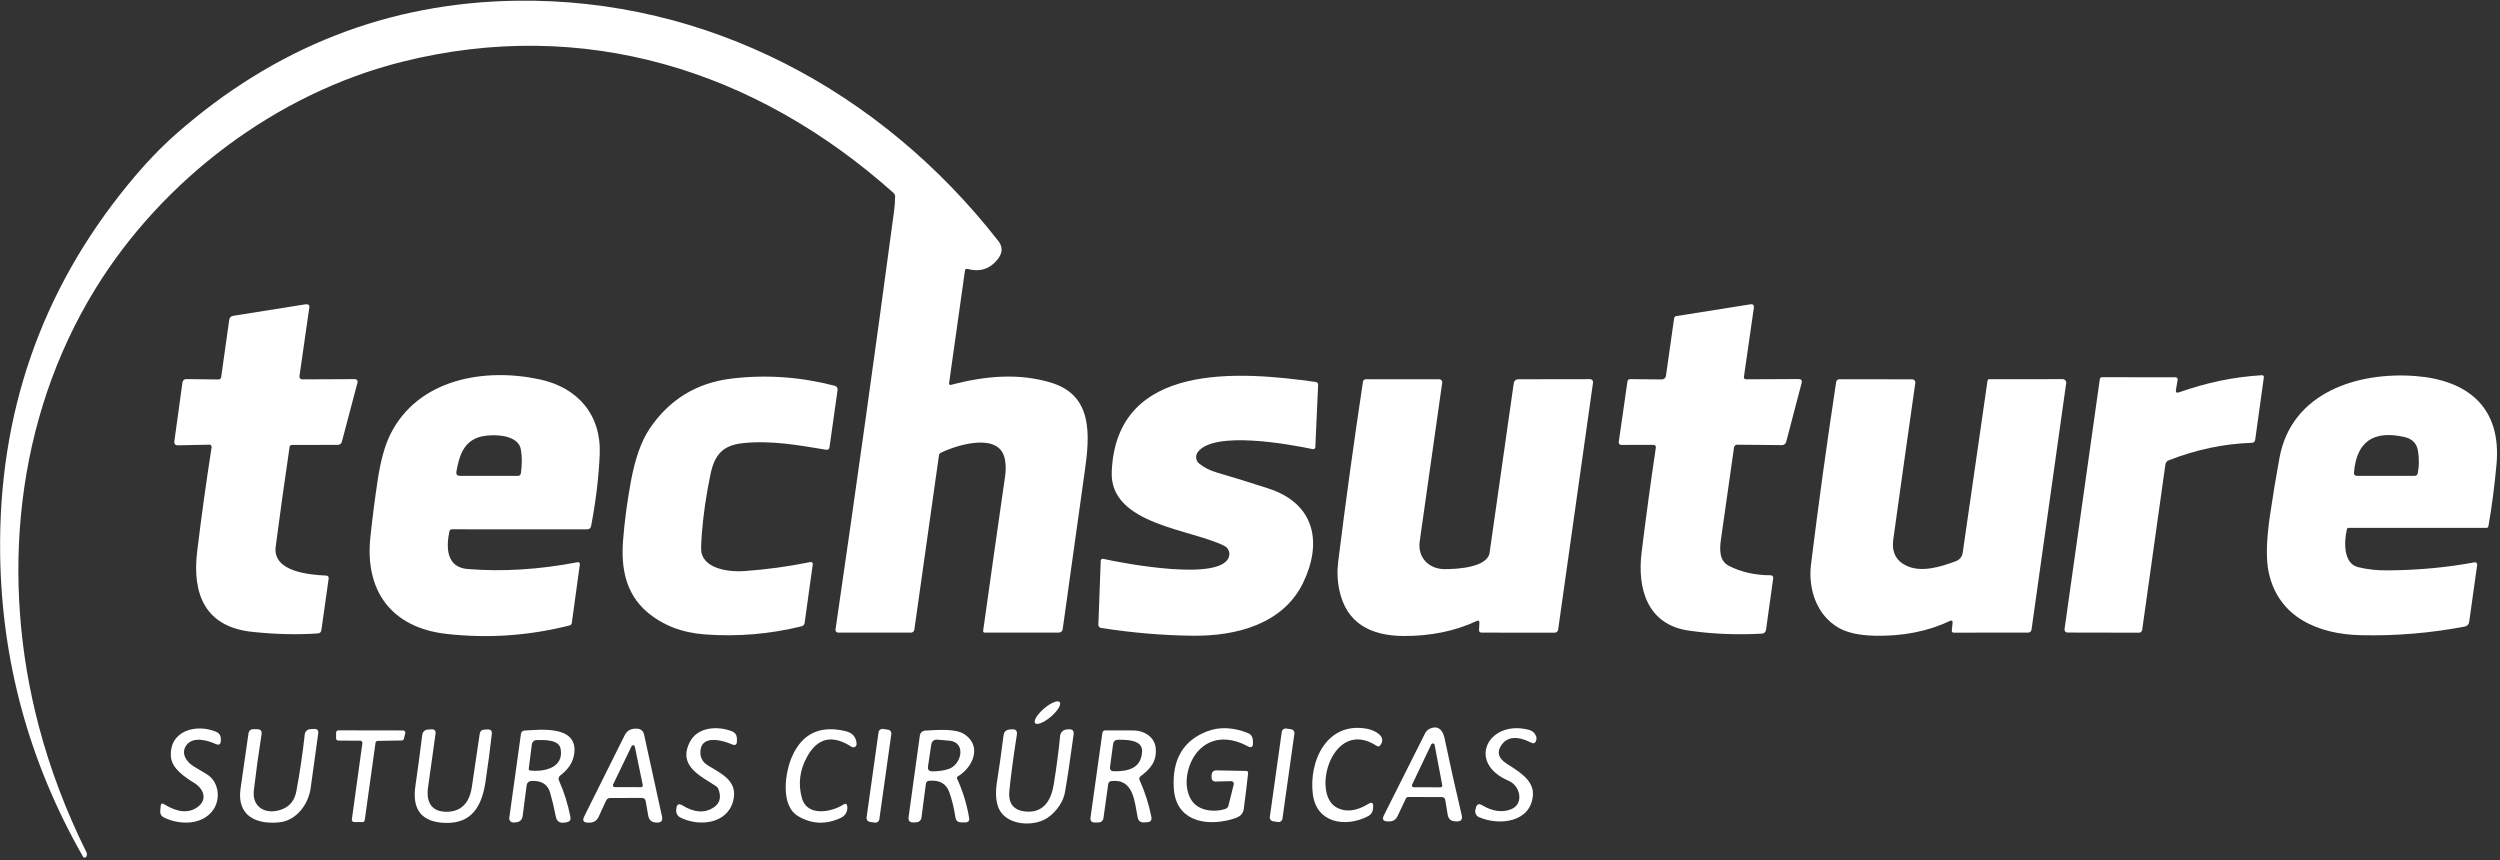
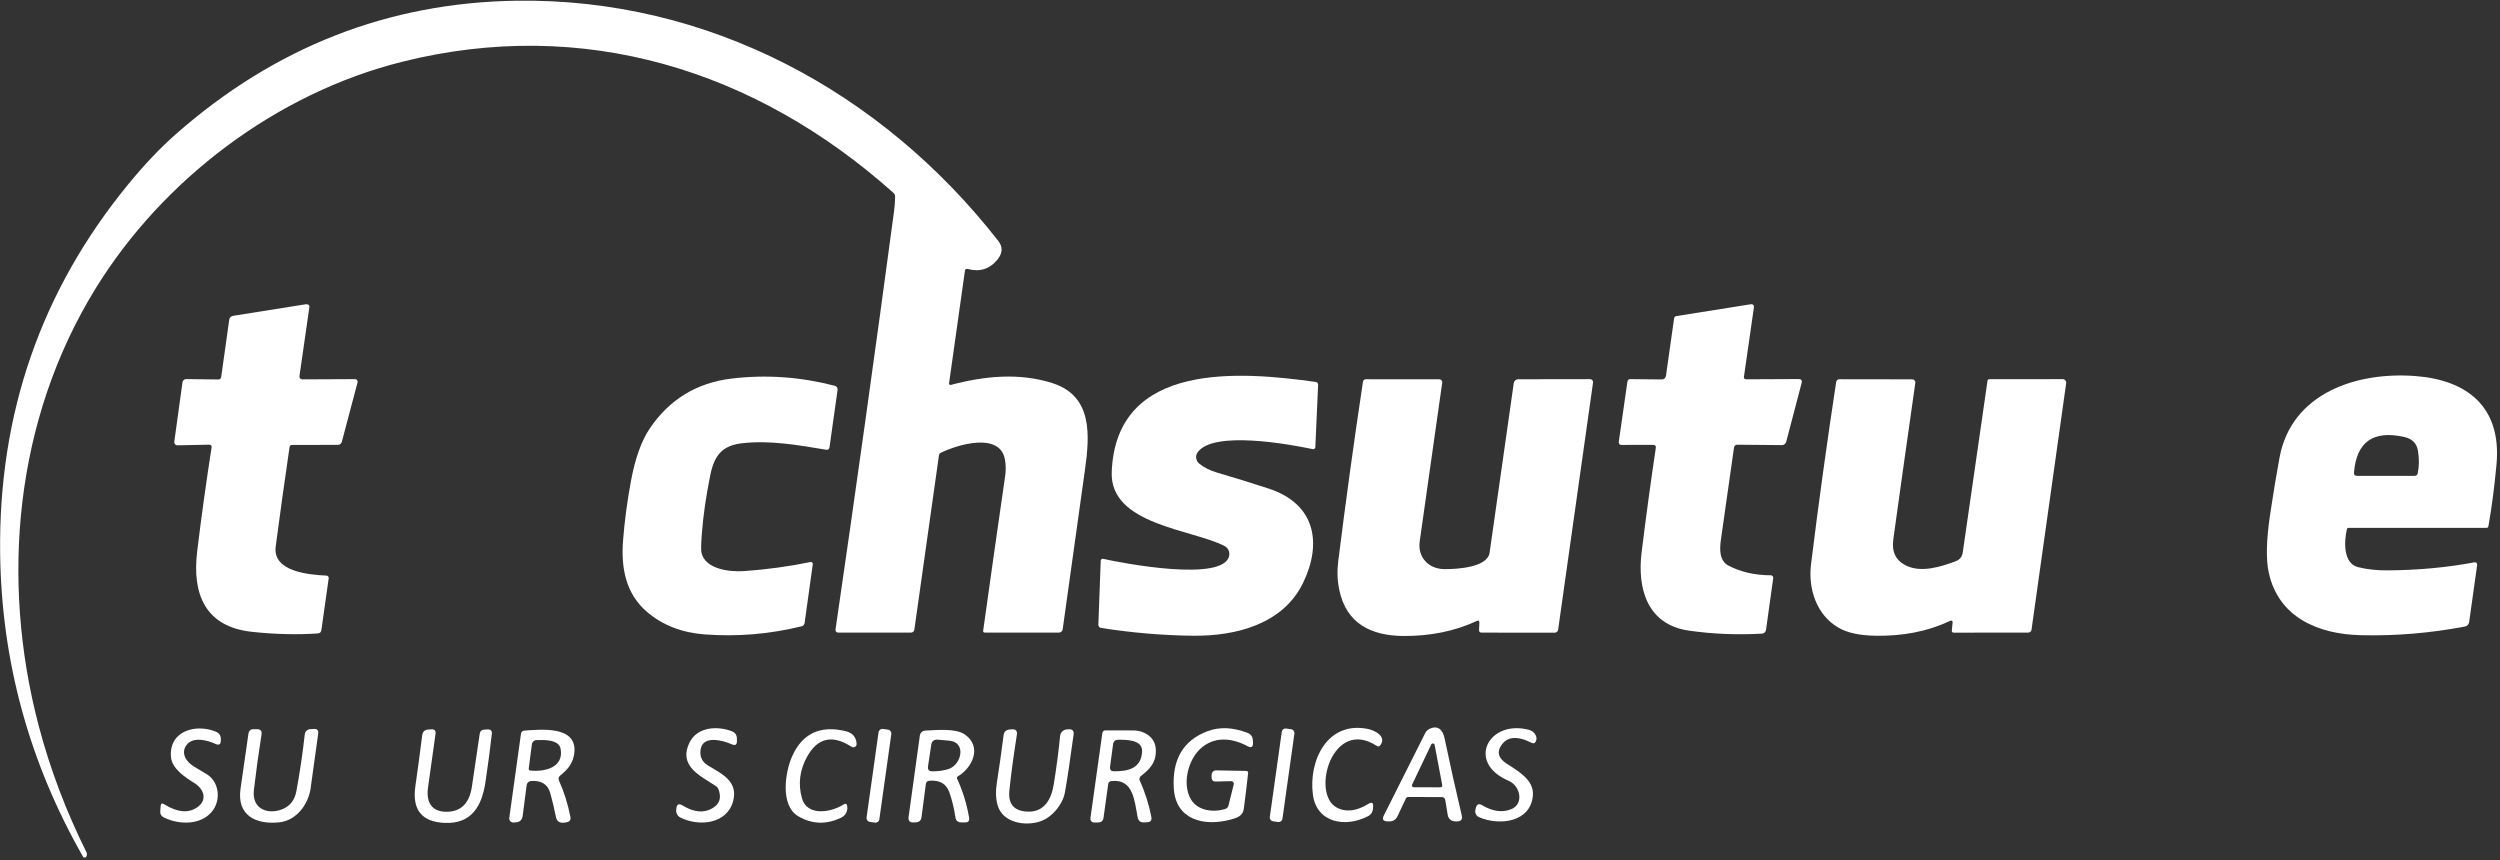
<svg xmlns="http://www.w3.org/2000/svg" width="802" height="276" viewBox="0 0 802 276" fill="none">
  <rect x="0" y="0" width="802" height="276" fill="#333333" stroke="none" />
  <path d="M305.035 123.479C315.914 120.579 327.06 119.546 337.572 122.89C350.662 127.046 349.584 139.815 348.029 150.894C345.614 168.036 343.239 185.034 340.906 201.888C340.865 202.178 340.722 202.443 340.501 202.635C340.281 202.827 339.998 202.933 339.705 202.933H315.947C315.525 202.933 315.343 202.722 315.403 202.299C317.692 185.905 320.044 169.348 322.459 152.627C322.719 150.871 322.692 149.134 322.381 147.415C320.803 138.481 307.102 142.648 301.768 145.271C301.621 145.343 301.495 145.449 301.4 145.581C301.305 145.713 301.244 145.866 301.224 146.026L293.323 201.999C293.285 202.261 293.156 202.501 292.958 202.674C292.76 202.848 292.507 202.943 292.245 202.944H268.875C268.753 202.944 268.632 202.917 268.521 202.866C268.409 202.815 268.31 202.74 268.23 202.647C268.15 202.555 268.091 202.446 268.056 202.328C268.022 202.211 268.013 202.087 268.031 201.966C274.528 157.435 280.792 112.674 286.822 67.684C287.022 66.166 287.133 64.632 287.155 63.084C287.155 62.595 286.974 62.187 286.611 61.861C242.272 22.29 186.966 5.255 128.904 19.846C88.711 29.936 52.229 57.517 30.627 92.609C4.801 134.57 0.023 185.842 12.458 232.992C16.066 246.675 21.155 260.139 27.726 273.385C27.956 273.844 27.948 274.315 27.704 274.796C27.654 274.895 27.578 274.978 27.484 275.037C27.39 275.096 27.282 275.128 27.172 275.131C27.061 275.133 26.952 275.105 26.856 275.05C26.759 274.995 26.68 274.915 26.626 274.819C9.335 244.511 0.475 212.078 0.045 177.519C-0.51 132.699 13.184 93.239 41.128 59.139C46.328 52.79 51.444 47.404 56.474 42.981C88.203 15.075 124.607 0.825 165.686 0.232C226.948 -0.646 282.699 29.18 320.27 77.319C321.759 79.23 321.659 81.219 319.97 83.286C317.481 86.346 314.273 87.338 310.347 86.264C310.26 86.241 310.17 86.237 310.082 86.251C309.994 86.266 309.91 86.299 309.835 86.348C309.761 86.398 309.697 86.462 309.649 86.538C309.602 86.613 309.57 86.698 309.558 86.786L304.457 122.968C304.447 123.045 304.456 123.123 304.483 123.196C304.51 123.268 304.554 123.333 304.612 123.383C304.669 123.434 304.738 123.469 304.812 123.486C304.886 123.503 304.962 123.501 305.035 123.479Z" fill="white" />
  <path d="M67.198 142.649L56.907 142.86C56.765 142.863 56.623 142.835 56.492 142.778C56.361 142.721 56.244 142.636 56.149 142.529C56.054 142.422 55.983 142.296 55.941 142.16C55.9 142.023 55.888 141.879 55.907 141.738L58.541 122.647C58.582 122.358 58.724 122.094 58.943 121.904C59.162 121.714 59.442 121.611 59.73 121.613L70.053 121.735C70.272 121.738 70.485 121.661 70.65 121.52C70.816 121.379 70.924 121.183 70.954 120.969L73.532 102.622C73.635 101.866 74.065 101.429 74.821 101.311C82.251 100.14 89.952 98.914 97.923 97.633C98.197 97.588 98.468 97.599 98.734 97.666C98.901 97.706 99.047 97.806 99.144 97.948C99.241 98.09 99.281 98.263 99.257 98.433L96.067 120.68C96.048 120.807 96.057 120.937 96.093 121.061C96.129 121.185 96.191 121.299 96.275 121.396C96.36 121.494 96.465 121.571 96.582 121.624C96.7 121.677 96.828 121.703 96.957 121.702L113.892 121.624C114.02 121.623 114.146 121.652 114.261 121.708C114.376 121.764 114.476 121.845 114.555 121.946C114.633 122.047 114.688 122.165 114.713 122.29C114.739 122.416 114.735 122.545 114.703 122.669L109.669 141.715C109.592 142.001 109.424 142.253 109.191 142.434C108.958 142.614 108.673 142.713 108.38 142.715L93.601 142.738C93.43 142.739 93.265 142.801 93.137 142.913C93.008 143.025 92.924 143.18 92.9 143.349C91.241 154.683 89.756 165.34 88.444 175.319C87.367 183.464 99.323 184.387 104.735 184.653C104.841 184.659 104.944 184.686 105.038 184.733C105.133 184.781 105.216 184.847 105.283 184.929C105.35 185.011 105.399 185.105 105.428 185.207C105.456 185.309 105.462 185.416 105.446 185.52L103.102 202.111C103.005 202.8 102.609 203.167 101.913 203.211C95.171 203.656 88.141 203.482 80.821 202.689C65.942 201.089 61.575 190.743 63.253 176.908C64.564 166.055 66.109 154.902 67.886 143.449C67.901 143.349 67.894 143.247 67.866 143.15C67.838 143.053 67.789 142.963 67.724 142.887C67.658 142.811 67.578 142.75 67.487 142.709C67.396 142.668 67.297 142.648 67.198 142.649Z" fill="white" />
  <path d="M530.327 142.715L520.082 142.726C519.967 142.726 519.855 142.701 519.751 142.653C519.647 142.605 519.555 142.536 519.48 142.45C519.405 142.363 519.35 142.262 519.318 142.153C519.285 142.043 519.277 141.928 519.293 141.815L522.071 122.457C522.145 121.894 522.467 121.616 523.037 121.624L533.105 121.724C533.429 121.727 533.742 121.613 533.987 121.402C534.233 121.192 534.393 120.899 534.439 120.579L537.05 102.155C537.109 101.718 537.358 101.466 537.795 101.399L561.475 97.632C562.379 97.484 562.764 97.865 562.631 98.777L559.441 120.957C559.427 121.046 559.432 121.136 559.457 121.223C559.482 121.309 559.525 121.39 559.584 121.458C559.643 121.527 559.717 121.582 559.8 121.62C559.882 121.659 559.972 121.679 560.064 121.679L576.955 121.602C577.851 121.594 578.185 122.024 577.955 122.891L573.01 141.748C572.93 142.05 572.752 142.317 572.502 142.506C572.253 142.695 571.946 142.796 571.632 142.793L557.297 142.659C557.047 142.657 556.806 142.745 556.617 142.906C556.429 143.068 556.307 143.293 556.275 143.537C554.83 153.561 553.422 163.465 552.052 173.252C551.652 176.152 551.507 179.919 554.552 181.486C558.501 183.516 563.009 184.538 568.076 184.553C568.189 184.554 568.3 184.578 568.402 184.625C568.505 184.671 568.596 184.739 568.67 184.823C568.743 184.908 568.798 185.006 568.83 185.113C568.862 185.22 568.87 185.332 568.854 185.442L566.531 202.099C566.488 202.409 566.338 202.694 566.108 202.907C565.877 203.12 565.579 203.246 565.264 203.266C557.278 203.726 549.444 203.403 541.762 202.299C528.438 200.377 525.193 188.853 526.627 177.197C528.049 165.662 529.568 154.498 531.183 143.704C531.279 143.045 530.994 142.715 530.327 142.715Z" fill="white" />
-   <path d="M144.161 170.497C143.106 175.575 143.128 181.987 150.029 182.543C161.252 183.447 173.013 182.717 185.31 180.354C185.404 180.335 185.5 180.339 185.591 180.366C185.683 180.393 185.767 180.441 185.836 180.507C185.906 180.573 185.959 180.656 185.991 180.747C186.023 180.838 186.034 180.935 186.022 181.031L183.432 199.867C183.373 200.274 183.143 200.53 182.743 200.634C169.668 203.953 156.492 204.86 143.217 203.356C125.548 201.356 116.992 189.521 118.814 172.375C119.451 166.315 120.222 160.27 121.125 154.24C122.074 147.913 123.429 142.968 125.193 139.405C134.071 121.469 155.552 117.88 173.231 121.725C185.41 124.37 192.933 133.126 192.389 145.794C192.07 153.165 191.144 160.848 189.611 168.841C189.557 169.117 189.409 169.365 189.192 169.543C188.975 169.722 188.703 169.819 188.422 169.819L145.017 169.797C144.543 169.797 144.258 170.03 144.161 170.497ZM167.075 144.105C166.108 138.916 156.718 139.127 153.296 140.36C148.484 142.094 147.251 146.65 146.428 151.25C146.258 152.184 146.65 152.65 147.606 152.65L166.086 152.662C166.679 152.662 167.019 152.365 167.108 151.773C167.508 148.957 167.497 146.402 167.075 144.105Z" fill="white" />
  <path d="M353.863 179.264C360.364 180.741 392.3 186.787 394.301 178.397C394.453 177.769 394.39 177.107 394.122 176.519C393.854 175.931 393.396 175.45 392.823 175.152C382.399 169.762 355.996 168.373 356.641 151.416C358.019 115.712 398.157 119.19 422.026 122.524C422.604 122.605 422.878 122.939 422.848 123.524L421.959 143.448C421.955 143.547 421.929 143.644 421.884 143.732C421.838 143.82 421.774 143.896 421.696 143.957C421.617 144.017 421.527 144.06 421.43 144.081C421.334 144.103 421.234 144.103 421.137 144.082C413.269 142.437 389.433 138.114 384.255 145.015C383.835 145.58 383.649 146.285 383.739 146.982C383.828 147.679 384.184 148.312 384.733 148.749C386.281 149.994 388.152 150.938 390.345 151.583C395.967 153.227 401.501 154.939 406.946 156.717C422.004 161.639 424.193 174.23 418.037 186.964C411.658 200.166 396.645 204.089 382.688 203.944C373.05 203.84 363.223 203.007 353.207 201.444C352.962 201.403 352.74 201.276 352.583 201.086C352.426 200.896 352.343 200.656 352.351 200.41L353.118 179.841C353.121 179.751 353.144 179.663 353.184 179.583C353.225 179.503 353.283 179.432 353.354 179.377C353.426 179.322 353.508 179.283 353.596 179.263C353.684 179.244 353.775 179.244 353.863 179.264Z" fill="white" />
-   <path d="M699.011 125.868C707.701 122.813 716.158 120.935 725.67 120.368C725.752 120.364 725.834 120.378 725.909 120.409C725.985 120.44 726.053 120.488 726.108 120.548C726.163 120.609 726.205 120.681 726.229 120.759C726.253 120.837 726.259 120.92 726.248 121.001L723.47 141.037C723.373 141.696 722.992 142.037 722.325 142.059C713.465 142.348 704.605 144.211 695.745 147.649C695.455 147.76 695.201 147.947 695.009 148.189C694.818 148.432 694.696 148.721 694.656 149.027L687.21 202.099C687.175 202.34 687.055 202.56 686.871 202.719C686.688 202.878 686.453 202.966 686.21 202.966L663.208 202.922C663.076 202.921 662.947 202.893 662.827 202.838C662.708 202.784 662.602 202.704 662.515 202.606C662.429 202.507 662.365 202.391 662.327 202.265C662.289 202.139 662.279 202.007 662.296 201.877L673.62 121.657C673.679 121.227 673.927 121.012 674.364 121.012L697.889 121.024C697.992 121.024 698.093 121.046 698.186 121.09C698.279 121.133 698.362 121.196 698.428 121.274C698.495 121.352 698.544 121.443 698.571 121.542C698.599 121.641 698.605 121.744 698.589 121.846L698.045 125.068C697.911 125.876 698.234 126.143 699.011 125.868Z" fill="white" />
  <path d="M752.885 169.764C751.974 173.609 751.64 180.754 756.463 181.943C759.382 182.662 762.542 183.006 765.942 182.976C775.743 182.91 785.041 182.047 793.834 180.387C793.947 180.367 794.062 180.373 794.172 180.406C794.281 180.439 794.381 180.498 794.464 180.577C794.546 180.656 794.608 180.754 794.646 180.862C794.683 180.97 794.695 181.085 794.679 181.198L792.101 199.567C792.049 199.92 791.888 200.248 791.641 200.505C791.394 200.762 791.073 200.935 790.723 201.001C779.544 203.119 768.383 204.042 757.241 203.768C743.728 203.434 730.938 198.111 727.804 183.643C726.893 179.413 727.034 173.275 728.227 165.23C729.234 158.451 730.249 152.31 731.271 146.806C735.139 125.959 756.174 119.214 774.843 120.636C791.389 121.892 802.579 130.471 800.879 148.995C800.212 156.203 799.346 162.811 798.279 168.819C798.212 169.167 798.005 169.342 797.657 169.342H753.429C753.302 169.342 753.179 169.384 753.08 169.461C752.981 169.538 752.913 169.644 752.885 169.764ZM771.343 140.194C761.364 137.934 755.971 141.727 755.163 151.573C755.104 152.292 755.433 152.651 756.152 152.651H774.576C775.154 152.651 775.502 152.369 775.621 151.806C776.08 149.562 776.099 147.15 775.676 144.572C775.284 142.224 773.839 140.764 771.343 140.194Z" fill="white" />
  <path d="M225.026 177.274C226.182 182.642 234.182 183.531 238.672 183.208C245.947 182.697 253.055 181.727 259.996 180.297C260.095 180.276 260.197 180.279 260.293 180.306C260.39 180.333 260.479 180.383 260.552 180.452C260.625 180.521 260.68 180.607 260.713 180.701C260.746 180.796 260.756 180.898 260.741 180.997L258.118 199.855C258.083 200.104 257.974 200.337 257.806 200.525C257.638 200.713 257.418 200.847 257.174 200.91C246.973 203.429 236.616 204.3 226.104 203.522C218.733 202.973 212.55 200.566 207.557 196.299C200.79 190.498 199.179 182.319 199.879 173.374C200.345 167.314 201.179 161.017 202.379 154.483C203.735 147.104 205.757 141.426 208.446 137.448C214.758 128.121 223.515 122.787 234.716 121.446C245.754 120.12 256.792 120.894 267.831 123.768C268.11 123.841 268.352 124.015 268.512 124.257C268.671 124.499 268.738 124.791 268.697 125.08L266.108 143.448C266.019 144.1 265.649 144.374 264.997 144.271C256.029 142.782 247.084 141.181 238.138 142.181C231.693 142.904 229.171 146.082 227.893 152.271C226.507 159.013 225.589 165.377 225.137 171.363C224.9 174.548 224.863 176.519 225.026 177.274Z" fill="white" />
  <path d="M473.687 199.232C466.716 202.47 458.911 204.066 450.273 204.022C439.794 203.966 431.893 199.999 429.649 189.265C429.026 186.301 428.908 183.264 429.293 180.152C431.731 160.632 434.379 141.4 437.238 122.457C437.273 122.235 437.385 122.032 437.554 121.885C437.723 121.738 437.938 121.657 438.161 121.657L461.741 121.679C461.874 121.68 462.005 121.708 462.126 121.764C462.246 121.819 462.354 121.9 462.441 122.001C462.528 122.102 462.593 122.221 462.632 122.349C462.67 122.478 462.681 122.613 462.664 122.746C460.152 140.43 457.744 157.409 455.44 173.685C454.718 178.775 458.296 182.553 463.386 182.575C467.753 182.597 477.187 181.975 477.865 177.297C480.436 159.465 483.021 141.322 485.622 122.868C485.672 122.534 485.84 122.229 486.095 122.008C486.35 121.788 486.675 121.667 487.011 121.668L510.113 121.635C510.248 121.633 510.381 121.661 510.504 121.717C510.627 121.772 510.737 121.854 510.825 121.956C510.914 122.059 510.98 122.179 511.018 122.31C511.056 122.44 511.066 122.578 511.047 122.713L499.846 202.022C499.808 202.283 499.679 202.523 499.481 202.697C499.283 202.87 499.03 202.966 498.768 202.966L475.309 202.944C474.732 202.944 474.454 202.651 474.476 202.066L474.587 199.832C474.617 199.136 474.317 198.936 473.687 199.232Z" fill="white" />
  <path d="M626.404 199.61C626.412 199.525 626.397 199.439 626.362 199.362C626.326 199.284 626.27 199.217 626.2 199.168C626.131 199.118 626.049 199.088 625.964 199.08C625.879 199.072 625.793 199.086 625.716 199.121C618.478 202.559 610.314 204.163 601.224 203.933C596.342 203.814 592.527 202.959 589.778 201.366C582.777 197.31 579.999 188.953 580.977 181.019C583.363 161.699 586.052 142.2 589.045 122.524C589.082 122.282 589.204 122.062 589.39 121.903C589.575 121.744 589.812 121.657 590.056 121.657L613.459 121.69C613.601 121.691 613.741 121.721 613.87 121.78C613.999 121.839 614.114 121.924 614.207 122.031C614.3 122.137 614.368 122.262 614.408 122.397C614.448 122.532 614.457 122.674 614.436 122.813C611.903 140.548 609.547 157.291 607.369 173.041C606.814 177.056 608.195 179.86 611.514 181.453C616.348 183.786 622.437 181.864 627.271 180.097C628.657 179.593 629.449 178.641 629.649 177.241C632.265 159.098 634.913 140.73 637.595 122.135C637.613 122 637.681 121.876 637.785 121.787C637.889 121.697 638.023 121.647 638.161 121.646L661.72 121.635C661.88 121.635 662.039 121.669 662.185 121.736C662.331 121.802 662.461 121.9 662.566 122.021C662.672 122.142 662.75 122.284 662.795 122.438C662.841 122.592 662.853 122.754 662.831 122.913L651.707 202.033C651.67 202.283 651.544 202.512 651.352 202.677C651.161 202.842 650.916 202.933 650.663 202.933L626.705 202.955C626.625 202.956 626.547 202.939 626.474 202.907C626.401 202.874 626.336 202.827 626.283 202.767C626.229 202.707 626.189 202.637 626.164 202.56C626.139 202.483 626.13 202.402 626.138 202.322L626.404 199.61Z" fill="white" />
-   <path d="M337.13 229.913C339.306 228.048 340.572 225.954 339.957 225.236C339.342 224.519 337.079 225.449 334.903 227.314C332.727 229.179 331.461 231.273 332.076 231.991C332.691 232.708 334.954 231.778 337.13 229.913Z" fill="white" />
  <path d="M218.947 258.384C222.673 260.658 225.937 260.921 228.737 259.173C230.945 257.795 231.508 255.754 230.426 253.05C230.293 252.716 230.074 252.45 229.77 252.25C224.792 248.927 217.413 245.827 221.258 238.104C223.692 233.203 230.104 232.792 234.76 234.581C235.827 234.996 236.371 235.777 236.393 236.926L236.404 237.67C236.434 238.907 235.882 239.274 234.749 238.77C232.115 237.581 225.548 235.703 224.77 240.348C224.385 242.637 225.17 244.378 227.126 245.571C231.393 248.171 236.86 250.549 235.204 256.939C233.282 264.362 224.259 265.273 218.258 262.262C217.816 262.04 217.453 261.688 217.215 261.254C216.976 260.819 216.875 260.322 216.924 259.828L216.98 259.361C217.121 257.991 217.777 257.665 218.947 258.384Z" fill="white" />
  <path d="M394.967 250.594L390.066 250.716C389.133 250.731 388.67 250.272 388.677 249.338V248.749C388.692 247.653 389.252 247.116 390.355 247.138L399.734 247.316C400.23 247.323 400.449 247.575 400.39 248.071C399.975 251.842 399.512 255.665 399.001 259.539C398.701 261.784 396.767 262.395 394.767 262.929C386.188 265.218 377.165 262.995 376.554 252.905C375.983 243.608 379.591 237.496 387.377 234.57C391.237 233.118 395.511 233.296 400.201 235.103C401.283 235.518 401.853 236.307 401.912 237.47L401.957 238.215C402.031 239.659 401.434 240.041 400.168 239.359C395.078 236.626 389.366 236.148 384.966 240.304C381.177 243.882 379.143 251.449 382.054 256.439C384.199 260.128 389.333 260.695 393.033 259.528C393.604 259.35 393.959 258.973 394.1 258.395L395.789 251.616C395.82 251.494 395.822 251.366 395.795 251.243C395.767 251.12 395.712 251.005 395.633 250.906C395.553 250.807 395.452 250.728 395.336 250.674C395.221 250.619 395.095 250.592 394.967 250.594Z" fill="white" />
  <path d="M428.726 259.006C431.682 260.643 435.108 260.265 439.005 257.872C440.087 257.206 440.587 257.506 440.505 258.773L440.472 259.306C440.398 260.484 439.839 261.34 438.794 261.873C431.66 265.551 422.326 264.062 421.159 254.817C419.803 244.138 425.659 231.314 438.672 233.814C441.017 234.27 445.017 236.281 442.75 239.126C442.454 239.504 442.102 239.563 441.694 239.304C427.482 229.969 420.503 254.439 428.726 259.006Z" fill="white" />
  <path d="M462.452 255.694L451.728 255.683C451.58 255.683 451.434 255.725 451.308 255.806C451.182 255.887 451.081 256.002 451.017 256.139L448.328 261.828C447.78 262.984 446.865 263.543 445.583 263.506L445.094 263.495C443.702 263.466 443.32 262.825 443.95 261.573L457.207 235.17C457.503 234.586 457.979 234.117 458.563 233.836C461.33 232.481 462.885 234.27 463.396 236.748C465.063 244.741 466.904 253.005 468.919 261.539C469.238 262.873 468.708 263.529 467.33 263.506L466.941 263.495C465.489 263.466 464.645 262.736 464.408 261.306L463.652 256.706C463.541 256.031 463.141 255.694 462.452 255.694ZM452.995 251.727C452.954 251.815 452.936 251.912 452.942 252.009C452.949 252.106 452.979 252.2 453.031 252.281C453.083 252.363 453.155 252.431 453.24 252.478C453.325 252.525 453.42 252.549 453.518 252.55L462.107 252.572C462.193 252.572 462.277 252.553 462.354 252.516C462.431 252.48 462.499 252.427 462.553 252.361C462.608 252.295 462.646 252.218 462.667 252.135C462.688 252.053 462.691 251.966 462.674 251.883L460.229 238.959C460.206 238.84 460.145 238.731 460.056 238.649C459.967 238.566 459.854 238.514 459.733 238.499C459.613 238.484 459.49 238.508 459.384 238.567C459.278 238.625 459.192 238.716 459.14 238.826L452.995 251.727Z" fill="white" />
  <path d="M475.454 258.306C478.809 260.306 481.914 260.739 484.766 259.606C488.988 257.928 487.744 252.083 483.977 250.483C470.197 244.615 477.576 230.681 490.522 234.148C491.485 234.399 492.193 234.97 492.644 235.859C492.97 236.481 492.996 237.115 492.722 237.759C492.433 238.441 491.959 238.615 491.3 238.281C486.699 235.963 483.447 236.266 481.543 239.193C480.158 241.334 480.71 243.23 483.199 244.882C486.744 247.227 492.167 250.105 491.755 255.15C491.044 263.84 481.021 264.951 474.509 262.173C474.055 261.977 473.686 261.626 473.466 261.185C473.246 260.743 473.19 260.239 473.309 259.762L473.465 259.139C473.753 257.969 474.416 257.691 475.454 258.306Z" fill="white" />
  <path d="M59.83 239.015C57.929 241.56 59.674 244.349 62.197 245.894C63.671 246.797 64.986 247.583 66.141 248.25C70.175 250.583 70.886 256.095 68.486 259.684C65.03 264.84 57.441 264.718 52.518 262.207C51.696 261.784 51.325 261.114 51.407 260.195L51.54 258.562C51.606 257.762 51.981 257.576 52.662 258.006C56.952 260.666 60.522 260.966 63.375 258.906C66.731 256.484 65.286 252.983 62.297 251.161C59.296 249.327 55.129 246.538 54.84 242.804C54.185 234.381 62.93 232.081 69.286 234.737C70.338 235.181 70.857 235.97 70.842 237.104V237.548C70.827 238.8 70.253 239.167 69.12 238.648C66.408 237.404 61.908 236.237 59.83 239.015Z" fill="white" />
  <path d="M90.8 259.494C93.141 258.487 94.571 256.575 95.089 253.76C96.23 247.545 97.123 241.481 97.767 235.569C97.814 235.133 98.016 234.726 98.338 234.423C98.659 234.12 99.079 233.94 99.523 233.914L100.723 233.847C101.775 233.795 102.227 234.288 102.079 235.325C101.249 241.296 100.442 247.134 99.656 252.838C98.956 257.983 95.1 263.284 89.522 263.817C82.066 264.539 75.931 261.639 77.165 253.005C77.972 247.337 78.817 241.463 79.698 235.38C79.839 234.388 80.413 233.899 81.421 233.914L82.477 233.925C83.603 233.94 84.077 234.503 83.899 235.614C82.951 241.637 82.132 247.589 81.443 253.471C80.721 259.583 86.055 261.539 90.8 259.494Z" fill="white" />
-   <path d="M194.4 256.894L192.055 262.005C191.47 263.272 190.481 263.906 189.088 263.906H188.666C187.169 263.906 186.755 263.239 187.421 261.905C191.8 253.149 196.13 244.459 200.412 235.836C201.16 234.324 202.49 233.632 204.401 233.758C205.616 233.839 206.357 234.476 206.623 235.669L212.368 261.939C212.65 263.242 212.128 263.891 210.802 263.883C210.698 263.883 210.591 263.88 210.479 263.872C209.035 263.806 208.19 263.057 207.946 261.628L207.146 257.049C207.02 256.338 206.597 255.982 205.879 255.982L195.789 255.994C195.137 255.994 194.674 256.294 194.4 256.894ZM196.667 251.693C196.625 251.779 196.607 251.875 196.612 251.97C196.618 252.066 196.648 252.159 196.699 252.24C196.75 252.321 196.82 252.387 196.904 252.434C196.988 252.48 197.082 252.504 197.178 252.504L205.646 252.526C205.729 252.526 205.812 252.508 205.888 252.472C205.964 252.436 206.031 252.384 206.084 252.319C206.137 252.254 206.175 252.178 206.195 252.097C206.216 252.016 206.218 251.931 206.201 251.849L203.656 239.525C203.631 239.409 203.571 239.304 203.483 239.224C203.395 239.145 203.285 239.095 203.167 239.081C203.049 239.068 202.93 239.091 202.827 239.149C202.723 239.207 202.64 239.296 202.59 239.403L196.667 251.693Z" fill="white" />
  <path d="M284.875 234.075L283.246 233.846C282.566 233.75 281.936 234.225 281.841 234.905L277.996 262.262C277.9 262.942 278.375 263.572 279.055 263.667L280.684 263.896C281.365 263.992 281.994 263.518 282.09 262.837L285.934 235.481C286.03 234.8 285.556 234.171 284.875 234.075Z" fill="white" />
  <path d="M414.207 233.943L412.579 233.714C411.91 233.62 411.292 234.086 411.198 234.754L407.357 262.089C407.263 262.757 407.729 263.375 408.397 263.469L410.026 263.698C410.694 263.792 411.312 263.327 411.406 262.658L415.248 235.324C415.342 234.655 414.876 234.037 414.207 233.943Z" fill="white" />
  <path d="M137.305 252.661C136.683 257.251 138.372 260.484 143.372 260.418C147.921 260.351 150.592 257.669 151.384 252.372C152.199 246.846 153.033 241.201 153.885 235.437C154.011 234.57 154.511 234.111 155.385 234.059L156.385 234.004C157.429 233.937 157.892 234.43 157.774 235.482C157.211 240.467 156.529 245.609 155.729 250.906C154.596 258.406 151.473 264.329 142.683 263.985C135.327 263.689 132.178 259.795 133.238 252.306C134.023 246.816 134.768 241.271 135.471 235.671C135.528 235.239 135.733 234.841 136.051 234.545C136.37 234.249 136.782 234.073 137.216 234.048L138.361 233.97C139.413 233.904 139.864 234.393 139.716 235.437C138.924 240.934 138.12 246.675 137.305 252.661Z" fill="white" />
  <path d="M257.274 256.105C258.896 261.873 266.464 260.717 270.542 258.106C271.275 257.639 271.698 257.835 271.809 258.694C271.861 259.102 271.842 259.509 271.753 259.917C271.502 261.028 270.861 261.828 269.831 262.317C265.038 264.599 260.441 264.436 256.041 261.828C250.251 258.406 251.818 247.76 254.129 242.593C257.404 235.303 263.097 232.617 271.209 234.536C273.483 235.077 274.68 236.44 274.798 238.626C274.81 238.821 274.767 239.016 274.674 239.188C274.581 239.361 274.442 239.504 274.273 239.602C274.103 239.7 273.91 239.749 273.714 239.743C273.519 239.737 273.328 239.678 273.165 239.57C267.045 235.599 262.3 236.651 258.93 242.726C256.529 247.052 255.978 251.512 257.274 256.105Z" fill="white" />
  <path d="M329.748 260.373C335.116 260.528 337.283 256.295 338.038 251.65C338.912 246.279 339.594 241.093 340.083 236.092C340.136 235.547 340.38 235.039 340.77 234.656C341.161 234.274 341.673 234.043 342.216 234.003L342.817 233.959C344.046 233.87 344.576 234.437 344.406 235.659C343.28 243.986 342.354 250.164 341.628 254.194C340.939 258.05 337.627 262.084 333.893 263.429C329.048 265.173 321.57 264.029 320.003 258.228C319.44 256.139 319.362 253.809 319.77 251.238C320.584 246.053 321.307 240.948 321.936 235.926C322.077 234.755 322.733 234.122 323.903 234.025L324.559 233.97C325.863 233.859 326.411 234.451 326.204 235.748C325.115 242.637 324.315 248.616 323.803 253.683C323.374 258.01 325.355 260.239 329.748 260.373Z" fill="white" />
-   <path d="M107.813 236.87L107.824 235.003C107.824 234.815 107.899 234.634 108.032 234.5C108.165 234.367 108.346 234.292 108.535 234.292L129.315 234.325C129.422 234.326 129.528 234.35 129.625 234.397C129.721 234.445 129.806 234.513 129.872 234.597C129.939 234.682 129.985 234.78 130.008 234.885C130.03 234.99 130.029 235.099 130.004 235.203L129.571 236.992C129.534 237.145 129.447 237.282 129.325 237.38C129.202 237.479 129.05 237.534 128.893 237.537L121.17 237.681C120.999 237.682 120.835 237.744 120.706 237.857C120.578 237.969 120.494 238.124 120.47 238.292L117.003 263.117C116.978 263.288 116.893 263.444 116.762 263.557C116.631 263.669 116.464 263.73 116.291 263.729L113.569 263.706C113.467 263.706 113.367 263.684 113.275 263.641C113.183 263.598 113.101 263.537 113.035 263.46C112.968 263.383 112.919 263.293 112.891 263.195C112.862 263.098 112.855 262.996 112.869 262.895L116.258 238.415C116.271 238.315 116.262 238.214 116.233 238.118C116.203 238.022 116.154 237.933 116.088 237.857C116.022 237.782 115.94 237.721 115.849 237.679C115.758 237.637 115.658 237.615 115.558 237.615L108.524 237.581C108.335 237.581 108.154 237.506 108.021 237.373C107.888 237.24 107.813 237.059 107.813 236.87Z" fill="white" />
  <path d="M179.344 250.461C180.951 254.031 182.162 257.887 182.977 262.029C183.177 263.051 182.759 263.64 181.722 263.795L181.088 263.895C179.532 264.132 178.603 263.477 178.299 261.929C177.795 259.306 177.195 256.78 176.499 254.35C175.706 251.579 173.65 250.312 170.331 250.549C169.987 250.575 169.662 250.719 169.411 250.958C169.16 251.197 168.998 251.516 168.954 251.861L167.676 261.717C167.505 263.036 166.757 263.736 165.431 263.818L164.753 263.862C164.559 263.874 164.365 263.842 164.185 263.77C164.005 263.699 163.843 263.588 163.711 263.446C163.579 263.305 163.481 263.136 163.423 262.953C163.365 262.769 163.348 262.575 163.375 262.384L167.131 235.37C167.169 235.103 167.297 234.858 167.493 234.676C167.69 234.494 167.943 234.385 168.209 234.37C173.243 234.07 185.066 232.636 184.266 241.337C183.955 244.604 182.277 246.782 179.777 248.738C179.184 249.205 179.04 249.779 179.344 250.461ZM170.187 247.194C174.699 247.66 180.966 246.249 179.844 240.193C179.288 237.148 174.343 237.37 172.143 237.415C171.77 237.42 171.411 237.561 171.132 237.812C170.852 238.063 170.671 238.407 170.62 238.781L169.631 246.482C169.572 246.912 169.757 247.149 170.187 247.194Z" fill="white" />
  <path d="M307.235 249.093C307.12 249.16 307.035 249.269 306.996 249.396C306.957 249.524 306.967 249.661 307.024 249.782C308.839 253.686 310.128 257.868 310.891 262.328C311.062 263.343 310.632 263.843 309.602 263.828L308.358 263.817C307.284 263.802 306.665 263.265 306.502 262.205C306.058 259.272 305.406 256.59 304.546 254.16C303.561 251.397 301.409 250.167 298.09 250.471C297.453 250.53 297.094 250.878 297.012 251.515L295.601 262.316C295.547 262.713 295.357 263.079 295.065 263.349C294.772 263.619 294.396 263.777 294.001 263.794L293.089 263.839C291.852 263.898 291.315 263.313 291.478 262.083L295.09 235.958C295.146 235.537 295.348 235.148 295.66 234.86C295.973 234.572 296.376 234.402 296.801 234.38C300.412 234.202 306.535 233.569 309.502 235.613C315.125 239.503 312.058 246.226 307.235 249.093ZM304.335 246.692C308.469 245.303 310.125 238.092 304.48 237.603C303.235 237.499 302.027 237.395 300.857 237.291C299.62 237.18 298.912 237.736 298.734 238.958L297.712 245.815C297.549 246.911 298.023 247.456 299.135 247.448C301.135 247.433 302.868 247.181 304.335 246.692Z" fill="white" />
-   <path d="M355.518 251.505L354.007 262.351C353.866 263.329 353.303 263.825 352.318 263.84L351.284 263.862C350.165 263.877 349.684 263.332 349.84 262.228L353.64 235.114C353.669 234.89 353.779 234.685 353.949 234.536C354.118 234.386 354.336 234.304 354.562 234.303C357.466 234.296 360.459 234.303 363.541 234.325C367.119 234.359 370.531 236.448 370.775 240.237C371.042 244.449 368.986 246.693 365.852 249.06C365.683 249.19 365.562 249.373 365.509 249.579C365.457 249.785 365.476 250.001 365.563 250.194C367.29 254.009 368.553 257.965 369.353 262.062C369.56 263.129 369.123 263.695 368.041 263.762L367.041 263.829C365.886 263.895 365.193 263.362 364.963 262.228C363.952 257.261 363.73 249.683 356.474 250.572C356.234 250.601 356.01 250.708 355.838 250.877C355.665 251.045 355.553 251.266 355.518 251.505ZM357.396 247.427C361.863 247.449 366.086 246.571 366.386 241.093C366.586 237.292 361.43 237.303 358.707 237.315C357.752 237.322 357.207 237.8 357.074 238.748L356.107 245.949C355.973 246.934 356.403 247.427 357.396 247.427Z" fill="white" />
+   <path d="M355.518 251.505L354.007 262.351C353.866 263.329 353.303 263.825 352.318 263.84L351.284 263.862C350.165 263.877 349.684 263.332 349.84 262.228L353.64 235.114C353.669 234.89 353.779 234.685 353.949 234.536C354.118 234.386 354.336 234.304 354.562 234.303C357.466 234.296 360.459 234.303 363.541 234.325C367.119 234.359 370.531 236.448 370.775 240.237C371.042 244.449 368.986 246.693 365.852 249.06C365.457 249.785 365.476 250.001 365.563 250.194C367.29 254.009 368.553 257.965 369.353 262.062C369.56 263.129 369.123 263.695 368.041 263.762L367.041 263.829C365.886 263.895 365.193 263.362 364.963 262.228C363.952 257.261 363.73 249.683 356.474 250.572C356.234 250.601 356.01 250.708 355.838 250.877C355.665 251.045 355.553 251.266 355.518 251.505ZM357.396 247.427C361.863 247.449 366.086 246.571 366.386 241.093C366.586 237.292 361.43 237.303 358.707 237.315C357.752 237.322 357.207 237.8 357.074 238.748L356.107 245.949C355.973 246.934 356.403 247.427 357.396 247.427Z" fill="white" />
</svg>